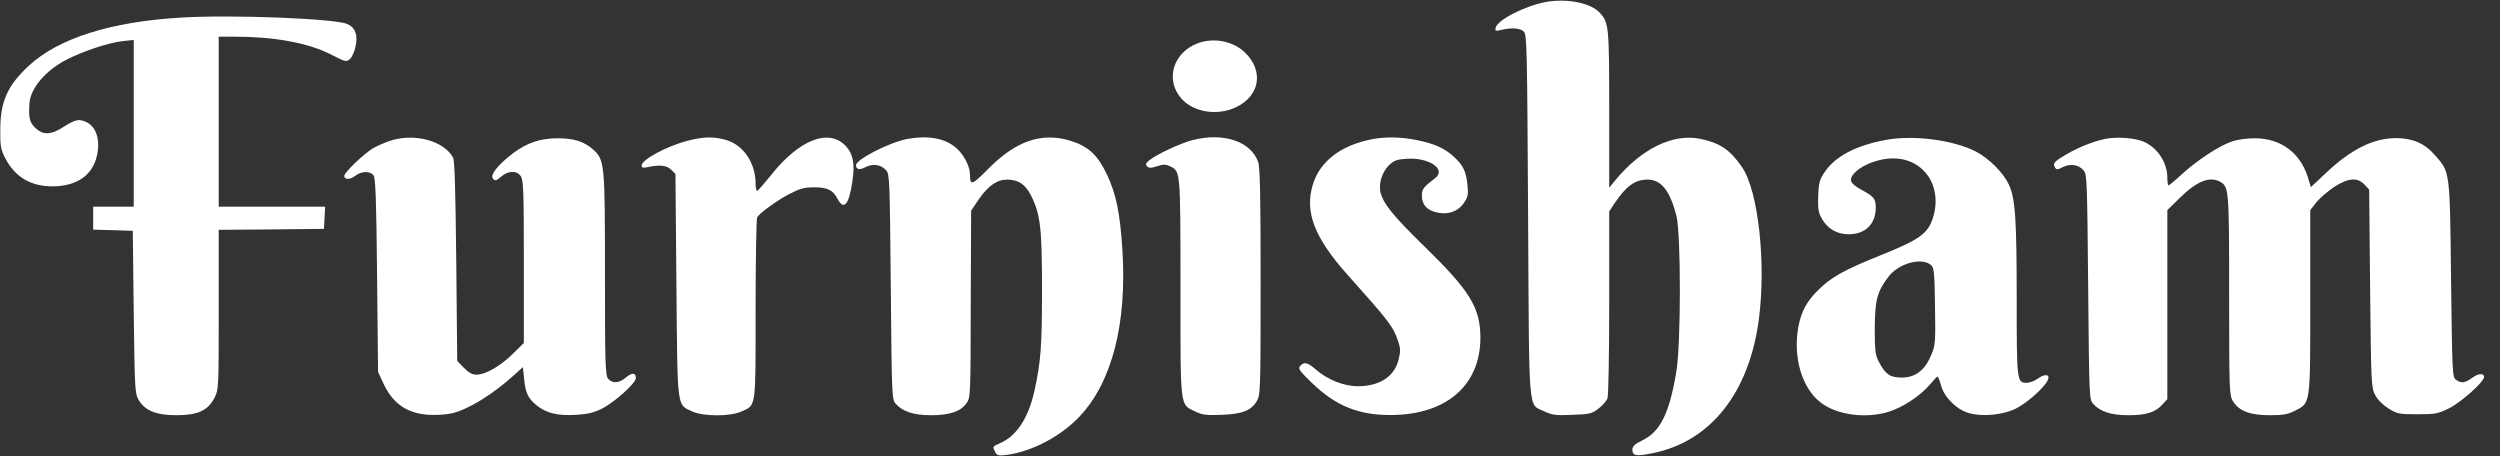
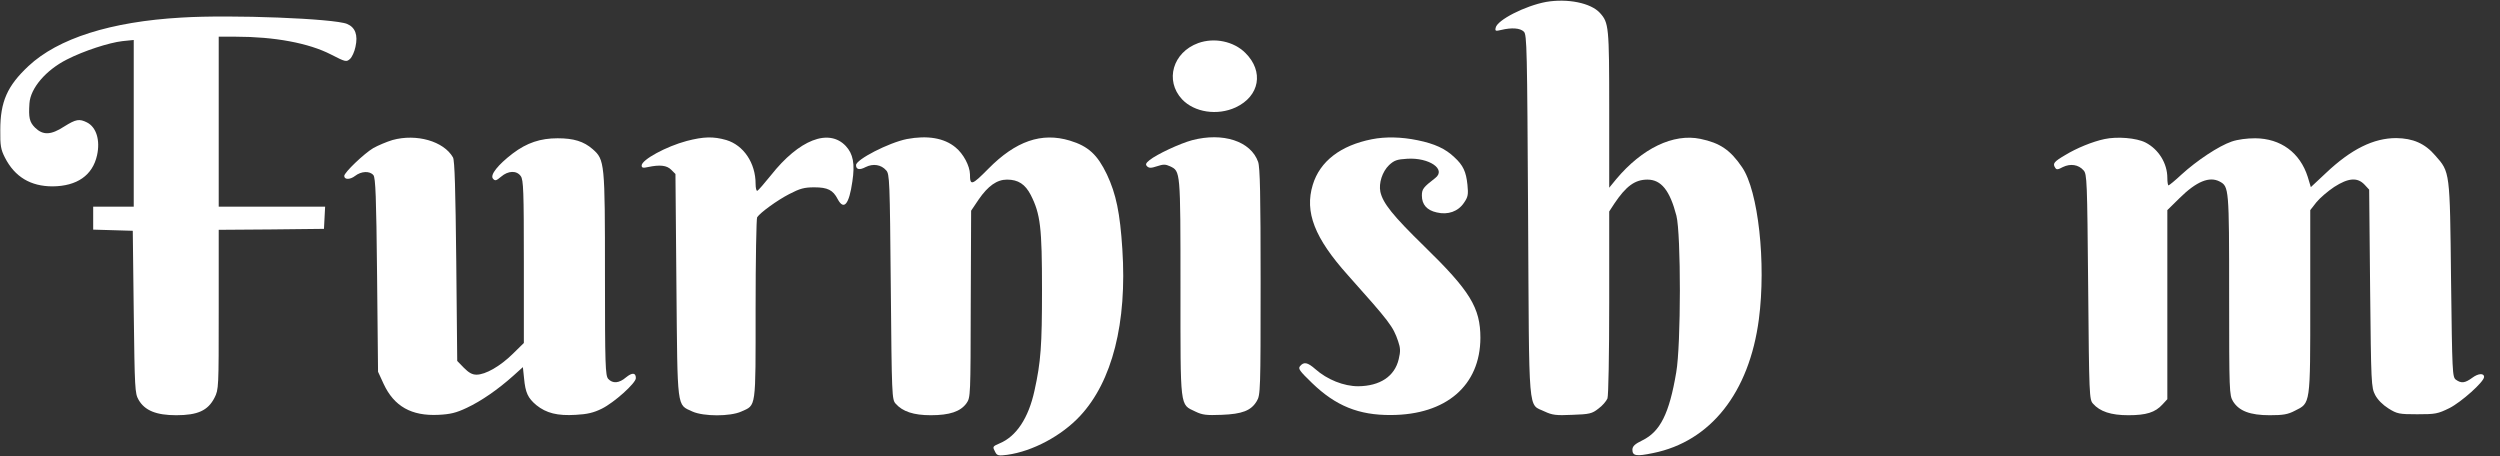
<svg xmlns="http://www.w3.org/2000/svg" fill="none" viewBox="0 0 1726 315" height="315" width="1726">
  <rect x="0" y="0" width="1726" height="315" fill="#333333" stroke="none" />
  <path fill="white" d="M1067.4 1.333C1053 4 1033.53 13.867 1032.6 19.2C1032.07 21.466 1032.6 21.6 1036.47 20.666C1043.67 18.933 1049.53 19.333 1052.07 21.866C1054.2 23.866 1054.33 33.467 1055 149.067C1055.8 290.133 1054.73 278.4 1066.47 284.133C1071.67 286.533 1074.2 286.933 1085.53 286.4C1097.4 286 1099.13 285.6 1103.53 282.133C1106.33 280.133 1109 276.933 1109.8 275.067C1110.47 273.2 1111 244.8 1111 208.933V146L1114.47 140.667C1122.6 128.533 1128.73 124 1137.4 124C1146.87 124 1152.87 131.467 1157.4 148.933C1160.6 161.6 1160.6 238.133 1157.27 257.067C1152.47 285.6 1146.2 298 1133.93 304C1128.73 306.533 1127.13 308 1127 310.4C1127 314.8 1129.67 315.2 1141.27 312.8C1181 304.8 1207.67 271.067 1214.33 220.4C1219.4 181.6 1213.93 131.733 1202.73 115.467C1194.6 103.467 1187.4 98.666 1173.93 95.867C1155.27 92 1133.67 102.4 1115.8 123.733L1111 129.6V75.466C1111 18.133 1110.73 15.733 1104.6 8.933C1098.33 2 1082.2 -1.2 1067.4 1.333Z" />
  <path fill="white" d="M125.267 12.133C76.333 14.933 40.066 26.533 19.666 45.6C5 59.333 0.2 70.133 0.2 89.867C0.066 100.533 0.6 103.333 3.4 108.8C10.2 122.133 21.133 128.667 36.333 128.667C53.133 128.533 63.933 121.067 67 107.2C69.266 96.933 66.6 87.867 60.066 84.533C54.733 81.867 52.467 82.267 44.333 87.333C35.133 93.333 29.666 93.467 24.2 88.133C20.333 84.267 19.666 81.2 20.333 71.333C21 60.933 31.666 48.4 46.2 41.067C57.933 35.067 75.266 29.467 84.466 28.4L92.333 27.6V85.2V142.667H78.333H64.333V150.667V158.533L78.067 158.933L91.666 159.333L92.333 215.333C93 268.4 93.133 271.6 95.666 276C99.933 283.467 107.933 286.667 121.667 286.667C136.467 286.667 143.533 283.467 148.067 274.667C151 268.8 151 268.133 151 213.733V158.667L187.4 158.4L223.667 158L224.067 150.267L224.467 142.667H187.667H151V84V25.333H162.733C189.533 25.333 213.133 29.733 228.467 37.6C238.6 42.8 239.133 42.933 241.667 40.667C243 39.467 244.733 35.733 245.4 32.4C247.267 24.133 245.267 18.933 239.667 16.533C230.733 12.8 159.667 10 125.267 12.133Z" />
  <path fill="white" d="M827.267 29.733C809.667 36.133 804.067 55.6 816.067 68.534C824.6 77.6 840.467 80 853.134 74.133C869.667 66.4 872.734 49.334 859.8 36.533C851.8 28.534 838.467 25.733 827.267 29.733Z" />
  <path fill="white" d="M271 96.667C267 97.867 261 100.4 257.667 102.267C251.4 106 237.667 119.067 237.667 121.467C237.667 124.133 241.667 124.133 245.133 121.467C249.4 118.133 255.267 117.867 257.8 120.933C259.267 122.667 259.8 136 260.333 189.867L261 256.667L264.867 265.067C272.067 280.533 284.067 287.333 302.733 286.4C310.867 286 314.867 285.067 322.2 281.6C332.2 276.933 343.933 268.8 354.333 259.467L361 253.467L361.8 261.067C362.733 271.2 364.467 274.8 370.333 279.733C377.133 285.2 384.867 287.2 397.533 286.4C405.4 286 409.933 284.933 415.533 282.133C423.933 278 439 264.533 439 261.067C439 257.2 436.467 257.067 432.2 260.533C427.4 264.667 423 264.933 419.933 261.6C417.933 259.333 417.667 252.4 417.667 189.867C417.667 112.133 417.533 110.267 409.133 102.933C403 97.6 396.067 95.467 385 95.467C373.133 95.467 363.8 98.534 353.933 106C343.667 113.867 338.2 120.8 340.333 123.333C341.8 125.067 342.6 124.8 345.933 122C350.867 117.733 356.733 117.6 359.533 121.6C361.4 124.133 361.667 132.133 361.667 180.667V236.8L354.067 244.267C345.267 252.933 335.133 258.667 329 258.667C325.933 258.667 323.667 257.333 320.2 253.867L315.667 249.2L315 180.267C314.467 131.6 313.933 110.533 312.733 108.667C306.333 97.467 287.533 92.134 271 96.667Z" />
  <path fill="white" d="M474.067 97.333C460.067 101.066 443 110.266 443 114.266C443 115.866 443.933 116.132 447.4 115.332C455.667 113.599 460.333 114.132 463.4 117.199L466.333 120.132L467 197.066C467.8 283.866 467.133 279.066 478.067 284.132C485.8 287.599 504.2 287.599 511.8 284.132C522.2 279.466 521.667 282.932 521.667 213.332C521.667 179.199 522.2 150.666 522.733 149.999C525 146.666 536.6 138.266 544.867 133.999C552.333 130.132 555.267 129.332 562.2 129.332C571.4 129.332 575.133 131.199 578.333 137.466C582.6 145.466 586.2 141.199 588.467 125.332C590.333 113.066 589 106.266 583.933 100.799C572.2 88.4 551.667 96.399 532.2 121.066C527.667 126.666 523.533 131.466 522.867 131.732C522.2 131.999 521.667 129.866 521.667 126.932C521.667 112.532 513.4 100.266 501.4 96.666C492.467 94.133 485.933 94.266 474.067 97.333Z" />
  <path fill="white" d="M626.067 95.999C613.533 98.533 591 110.132 591 113.999C591 117.066 593.4 117.599 597.667 115.332C602.733 112.799 608.333 113.599 611.8 117.599C614.2 120.132 614.333 124.666 615 197.999C615.667 273.332 615.8 275.866 618.333 278.666C623.133 284.132 630.733 286.666 642.6 286.666C655.667 286.666 663.133 284.132 667.267 278.399C670.067 274.399 670.067 273.466 670.2 209.866L670.467 145.466L675.667 137.732C682.2 128.266 688.333 123.999 695.267 123.999C703 123.999 707.8 127.199 711.667 134.666C718.333 147.866 719.4 157.066 719.4 199.999C719.4 238.666 718.6 249.866 714.2 269.732C710.067 288.666 701.667 301.332 690.067 306.132C685.133 308.266 685.133 308.399 687.133 312.132C688.333 314.532 689.4 314.799 695.4 313.999C712.867 311.599 732.867 300.932 745.667 287.199C767.933 263.332 778.2 222.799 774.867 171.999C773.267 147.066 770.6 133.999 764.2 120.399C757.667 106.799 751.4 100.932 738.6 97.066C719.133 91.199 701.267 97.333 682.333 116.532C670.867 128.132 669.667 128.399 669.667 120.266C669.533 114.532 665.133 106.132 659.667 101.732C651.8 95.199 640.2 93.333 626.067 95.999Z" />
  <path fill="white" d="M823 96.8C814.6 99.066 798.6 106.533 793.667 110.533C791 112.667 790.733 113.6 791.933 114.8C793.267 116.133 794.733 116.133 798.733 114.8C803.133 113.333 804.6 113.333 807.8 114.8C815 118.267 815 117.333 815 198.4C815 283.2 814.467 278.933 825.267 284.133C830.2 286.533 833 286.8 843.4 286.4C857.667 285.867 863.8 283.467 867.667 276.933C870.2 272.8 870.333 269.733 870.333 194.667C870.333 134.667 869.933 115.467 868.6 111.733C863.533 97.466 844.333 91.2 823 96.8Z" />
  <path fill="white" d="M947.133 96.133C925.533 100.4 911.267 111.333 906.333 127.6C900.6 146.4 907.533 164.267 930.6 190C959.4 222.267 961.8 225.333 965.267 235.6C966.867 240.267 967 242.532 965.667 247.999C962.867 259.866 952.733 266.532 937.667 266.666C927.8 266.666 916.333 262.132 908.067 254.799C902.733 250.132 900.2 249.599 897.533 252.799C896.067 254.532 897.267 256.132 905.8 264.399C922.2 280.266 938.067 286.666 960.333 286.532C998.467 286.399 1021.93 266.132 1022.07 233.332C1022.07 212.399 1014.87 200.799 983.4 170.132C961.533 148.799 954.733 140.266 953 132.399C951.8 126.399 954.333 118.533 959 114C962.467 110.8 964.333 110 971.533 109.6C986.734 108.667 998.734 116.933 990.867 122.933C982.6 129.333 981.667 130.533 981.667 135.067C981.667 141.2 985.134 145.2 991.934 146.667C999.667 148.533 1006.73 146 1010.73 140C1013.53 136 1013.8 134.267 1013.13 127.6C1012.2 118.533 1010.2 114.133 1004.07 108.533C997.934 102.667 990.467 99.2 978.6 96.799C967.667 94.533 956.467 94.266 947.133 96.133Z" />
-   <path fill="white" d="M1301.53 96.666C1281.27 100.533 1267.4 107.733 1259.93 118.533C1256.2 124 1255.67 125.867 1255.27 135.333C1255 144.4 1255.4 146.8 1257.93 151.2C1261.93 158 1268.07 161.6 1276.07 161.733C1287.53 161.867 1295 154.8 1295 143.6C1295 137.067 1294.07 135.867 1284.47 130.667C1280.73 128.667 1278.2 126.267 1277.93 124.667C1277.4 120.667 1283.93 115.067 1292.73 112C1305.8 107.333 1318.07 108.933 1326.6 116.4C1335.8 124.4 1338.73 137.733 1334.33 150.933C1330.73 161.467 1325 165.467 1299.27 175.867C1273 186.4 1264.2 191.333 1254.87 200.667C1247.27 208.267 1243.67 215.067 1241.67 225.2C1237.67 246.4 1243.93 268 1257.13 278C1268.33 286.533 1288.07 289.2 1304.07 284.267C1313.93 281.067 1325.67 273.333 1332.07 265.867C1334.73 262.667 1337.27 260 1337.67 260C1338.07 260 1339.13 262.667 1340.07 266C1342.2 274.267 1351 282.933 1359.4 285.2C1368.73 287.867 1382.6 286.533 1391.67 282.133C1399.13 278.4 1410.6 268.4 1413.53 262.933C1415.93 258.533 1412.2 257.6 1407 261.333C1404.6 263.067 1401.27 264.267 1399.27 264.267C1392.47 264.267 1392.33 263.6 1392.33 207.467C1392.33 150.8 1391.4 136.933 1386.87 127.333C1383.13 119.333 1373.53 109.733 1364.73 104.933C1349.13 96.666 1321.13 92.933 1301.53 96.666ZM1333.53 183.333C1335.27 185.067 1335.67 189.867 1335.93 211.733C1336.33 236.4 1336.2 238.4 1333.27 245.2C1329 255.6 1322.33 260.667 1313 260.667C1304.87 260.667 1301.8 258.533 1297.27 250C1294.73 245.333 1294.33 242.4 1294.33 226.667C1294.47 207.2 1295.93 201.333 1303.8 191.067C1311 181.467 1327.53 177.333 1333.53 183.333Z" />
  <path fill="white" d="M1453 96.001C1444.73 97.734 1433.67 102.268 1425.8 107.068C1418.07 111.601 1417 112.934 1418.87 115.734C1419.8 117.334 1420.73 117.201 1424.2 115.334C1429.4 112.801 1435 113.601 1438.47 117.601C1440.87 120.134 1441 124.668 1441.67 198.001C1442.33 273.334 1442.47 275.868 1445 278.668C1449.8 284.134 1457.4 286.668 1469.4 286.668C1481.67 286.668 1487.93 284.801 1493 279.201L1496.33 275.601V210.268V145.068L1504.73 136.801C1516.47 125.201 1525.4 121.601 1532.47 125.334C1538.87 128.801 1539 129.734 1539 203.601C1539 270.534 1539.13 272.801 1541.67 277.068C1545.8 283.734 1553.4 286.668 1567 286.668C1576.2 286.668 1579.53 286.134 1584.33 283.601C1595.27 278.134 1595 280.134 1595 208.134V145.068L1599.27 139.601C1601.67 136.668 1607.13 132.001 1611.53 129.068C1621.27 122.801 1627.53 122.268 1632.47 127.468L1635.67 130.934L1636.33 199.068C1637 265.068 1637.13 267.468 1639.8 272.668C1641.53 276.001 1645 279.468 1649 282.001C1655 285.734 1656.33 286.001 1668.87 286.001C1681.4 286.001 1683 285.734 1691.13 281.734C1699.27 277.601 1715 263.601 1715 260.268C1715 257.468 1711 257.734 1706.87 260.801C1701.8 264.534 1699.27 264.801 1695.53 262.134C1693.13 260.268 1693 257.601 1692.2 193.068C1691.4 117.868 1691.53 118.934 1681.27 107.334C1674.2 99.067 1665.93 95.467 1654.33 95.334C1638.73 95.334 1623.27 102.934 1605.8 119.468L1595.4 129.201L1593.27 122.134C1587.93 105.334 1574.6 95.6 1557 95.467C1551.27 95.467 1545 96.267 1540.73 97.734C1531.8 100.801 1516.73 110.801 1506.07 120.534C1501.67 124.668 1497.53 128.001 1497.13 128.001C1496.73 128.001 1496.33 125.734 1496.33 122.801C1496.33 112.801 1490.33 103.068 1481.27 98.4C1475 95.201 1461.67 94.134 1453 96.001Z" />
</svg>